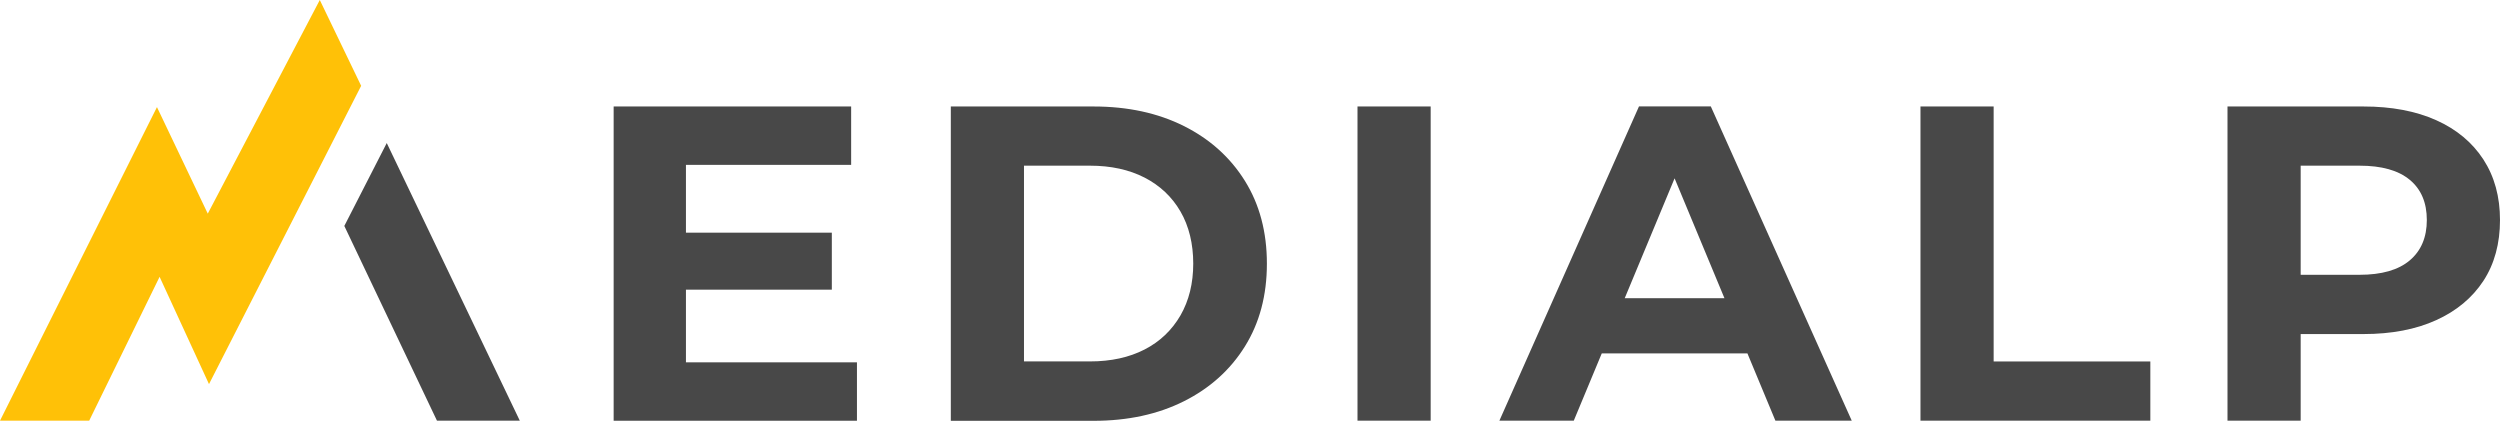
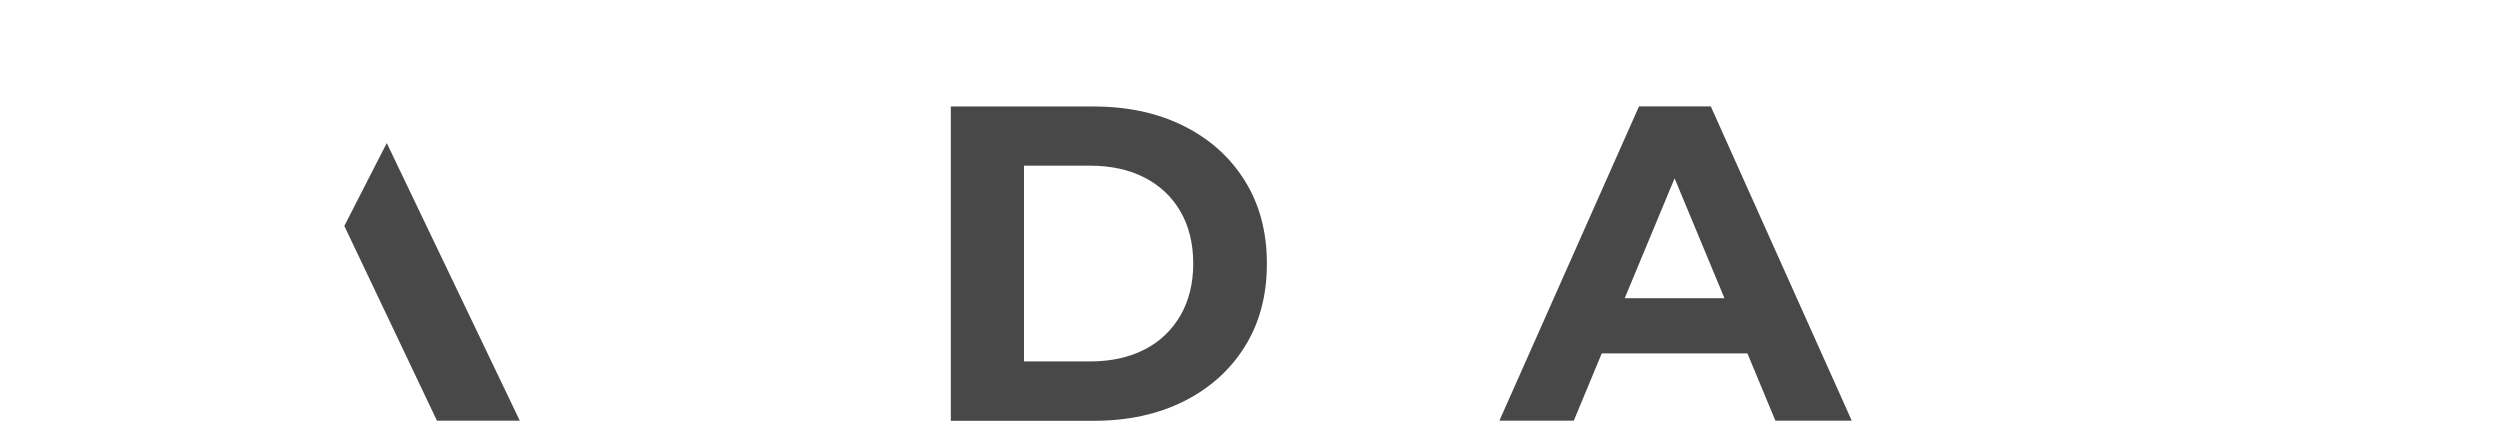
<svg xmlns="http://www.w3.org/2000/svg" id="Calque_2" viewBox="0 0 370 62.26">
  <defs>
    <style>      .cls-1 {        fill: #ffc107;      }      .cls-2 {        fill: #484848;      }    </style>
  </defs>
  <g id="Calque_1-2" data-name="Calque_1">
    <g>
-       <polygon class="cls-1" points="47.33 0 30.75 31.62 23.23 15.85 0 62.26 13.2 62.26 23.62 40.97 30.93 56.85 53.45 12.7 47.33 0" />
      <g>
-         <path class="cls-2" d="M101.52,53.63h25.31v8.64h-36.01V15.76h35.15v8.64h-24.45v29.23ZM100.72,34.43h22.39v8.44h-22.39v-8.44Z" />
        <path class="cls-2" d="M140.72,62.26V15.76h21.13c5.05,0,9.5.96,13.36,2.89,3.85,1.93,6.86,4.63,9.03,8.11,2.17,3.48,3.26,7.56,3.26,12.26s-1.09,8.78-3.26,12.26c-2.17,3.48-5.18,6.18-9.03,8.11-3.85,1.93-8.31,2.89-13.36,2.89h-21.13ZM151.55,53.49h9.77c3.1,0,5.79-.59,8.07-1.76,2.28-1.17,4.05-2.86,5.32-5.05,1.26-2.19,1.89-4.75,1.89-7.67s-.63-5.54-1.89-7.71c-1.26-2.17-3.03-3.84-5.32-5.02-2.28-1.17-4.97-1.76-8.07-1.76h-9.77v28.97Z" />
-         <path class="cls-2" d="M200.91,62.26V15.76h10.83v46.51h-10.83Z" />
        <path class="cls-2" d="M221.91,62.26l20.66-46.51h10.63l20.86,46.51h-11.3l-17.08-41.06h4.32l-17.08,41.06h-11.03ZM232.34,52.3l2.73-8.17h24.05l2.79,8.17h-29.57Z" />
-         <path class="cls-2" d="M284.23,62.26V15.76h10.83v37.74h23.19v8.77h-34.02Z" />
-         <path class="cls-2" d="M329.67,62.26V15.76h20.13c4.16,0,7.75.68,10.76,2.03,3.01,1.35,5.34,3.29,6.98,5.81,1.64,2.53,2.46,5.51,2.46,8.97s-.82,6.5-2.46,9c-1.64,2.5-3.96,4.44-6.98,5.81-3.01,1.37-6.6,2.06-10.76,2.06h-14.22l4.92-4.85v17.67h-10.83ZM340.5,45.79l-4.92-5.12h13.62c3.28,0,5.76-.71,7.44-2.13,1.68-1.42,2.53-3.41,2.53-5.98s-.84-4.55-2.53-5.95-4.16-2.09-7.44-2.09h-13.62l4.92-5.12v26.38Z" />
+         <path class="cls-2" d="M284.23,62.26h10.83v37.74h23.19v8.77h-34.02Z" />
      </g>
      <polygon class="cls-2" points="76.93 62.26 57.24 21.17 50.96 33.44 64.67 62.26 76.93 62.26" />
    </g>
  </g>
</svg>